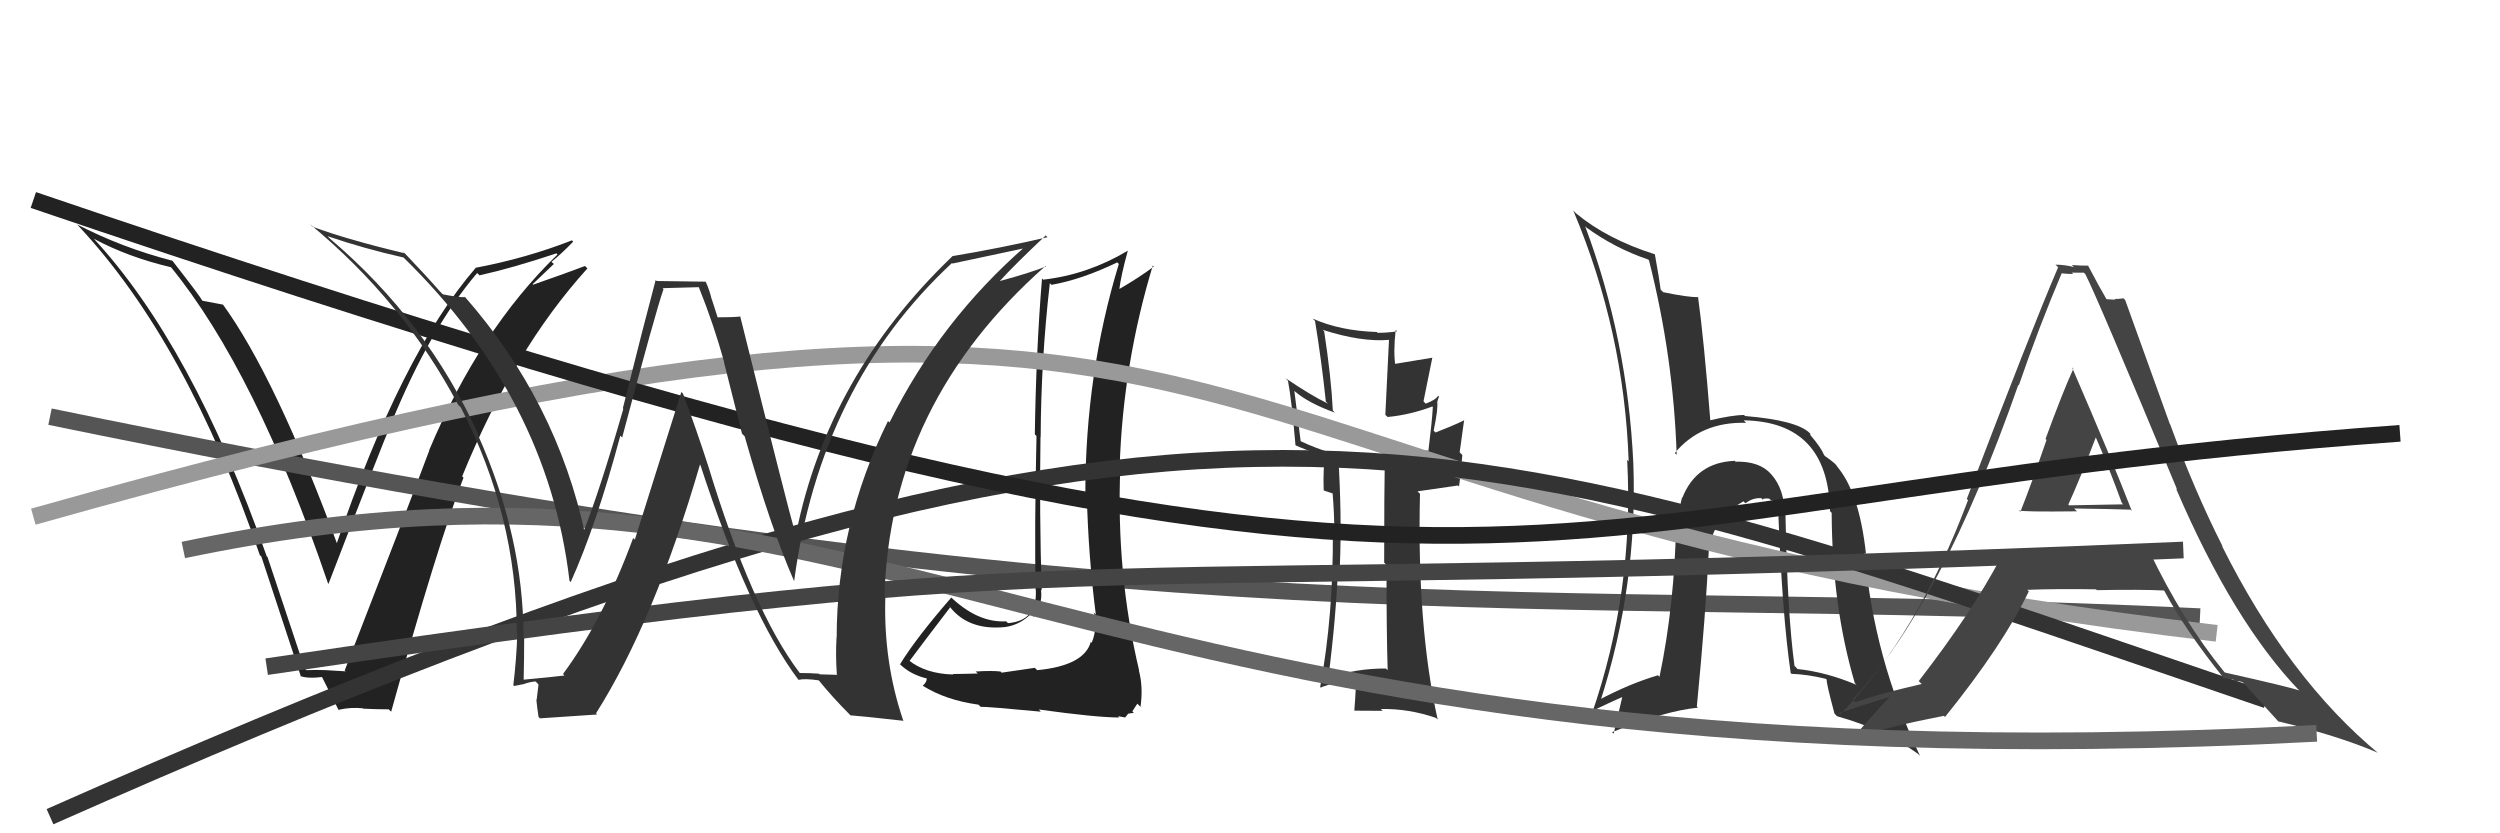
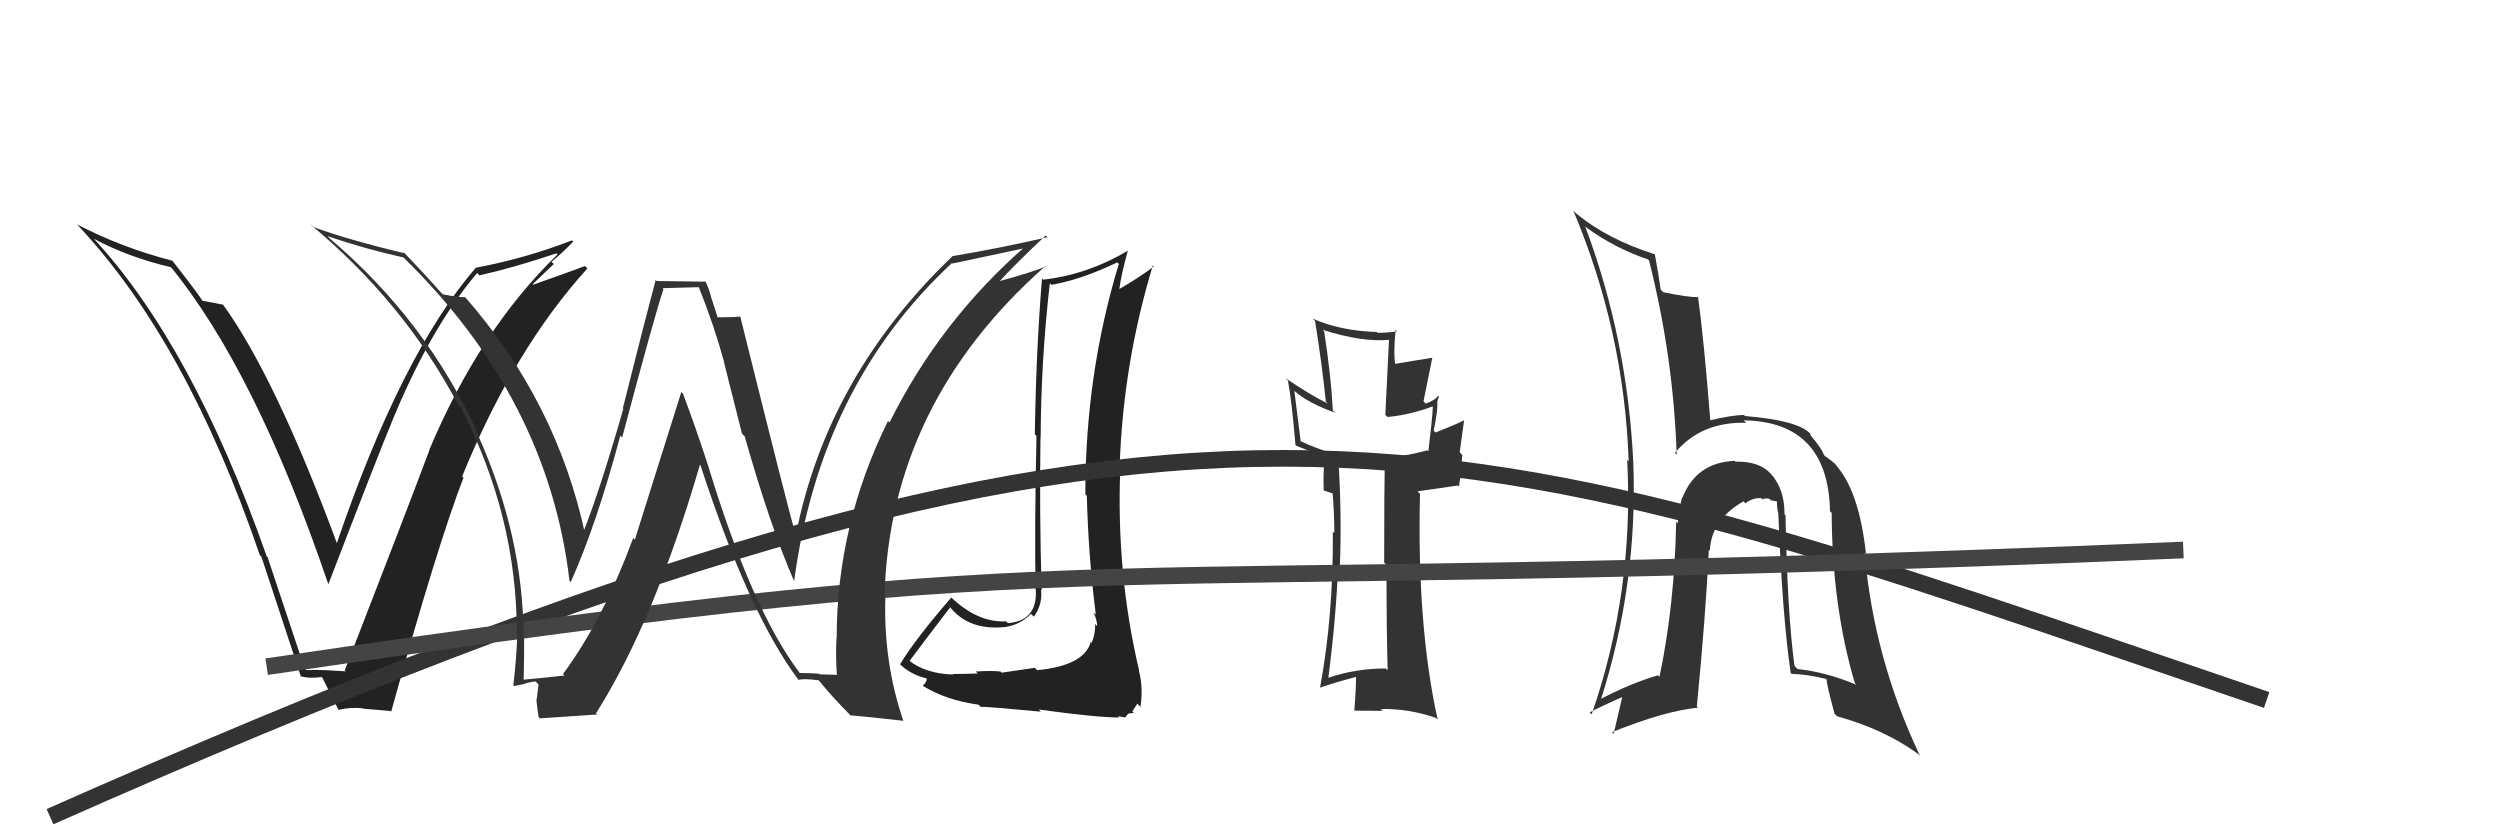
<svg xmlns="http://www.w3.org/2000/svg" width="150" height="50" viewBox="0,0,150,50">
-   <path fill="#222" d="M18.30 40.13L18.28 40.11L16.05 33.42L16.00 33.37Q11.53 20.68 5.59 14.28L5.60 14.30L5.64 14.33Q7.69 15.43 10.28 16.04L10.26 16.02L10.21 15.97Q15.34 22.24 19.68 35.00L19.74 35.05L19.71 35.03Q22.81 26.97 23.49 25.37L23.42 25.30L23.49 25.36Q25.81 19.69 28.63 16.38L28.69 16.44L28.77 16.52Q30.76 16.08 33.39 15.20L33.46 15.28L33.45 15.27Q28.79 19.78 25.75 27.01L25.66 26.93L25.76 27.02Q24.38 30.71 20.68 40.23L20.71 40.25L20.74 40.28Q20.14 40.25 19.57 40.21L19.55 40.20L19.56 40.21Q18.96 40.18 18.39 40.21ZM23.42 42.66L23.38 42.62L23.47 42.70Q26.25 32.70 27.81 28.66L27.73 28.58L27.73 28.58Q30.83 20.98 35.24 16.11L35.25 16.11L35.10 15.96Q34.08 16.35 31.99 17.08L31.96 17.05L33.23 15.84L33.09 15.71Q33.78 15.14 34.39 14.50L34.32 14.42L34.32 14.42Q31.58 15.49 28.57 16.06L28.46 15.95L28.56 16.05Q24.06 21.25 20.17 32.71L20.24 32.78L20.31 32.85Q16.53 22.60 13.34 18.22L13.33 18.22L13.39 18.28Q13.01 18.20 12.13 18.04L12.20 18.11L12.16 18.07Q11.98 17.74 10.38 15.69L10.38 15.68L10.33 15.64Q7.31 14.86 4.61 13.46L4.68 13.52L4.72 13.57Q11.22 20.52 15.59 33.31L15.67 33.38L15.68 33.39Q16.88 37.03 18.06 40.61L17.97 40.52L18.01 40.56Q18.49 40.73 19.33 40.62L19.27 40.57L19.31 40.60Q19.64 41.27 20.32 42.61L20.40 42.68L20.31 42.59Q21.05 42.42 21.78 42.50L21.87 42.60L21.79 42.52Q22.57 42.56 23.33 42.56Z" />
-   <path d="M3 25 C71 39,91 35,132 37" stroke="#555" fill="none" />
+   <path fill="#222" d="M18.30 40.13L18.28 40.11L16.05 33.42L16.00 33.37Q11.53 20.68 5.59 14.28L5.60 14.30L5.64 14.33Q7.69 15.43 10.28 16.04L10.26 16.02L10.21 15.97Q15.34 22.24 19.68 35.00L19.74 35.05L19.71 35.03Q22.81 26.97 23.49 25.37L23.42 25.30L23.49 25.36Q25.81 19.69 28.63 16.38L28.69 16.44L28.77 16.52Q30.76 16.08 33.39 15.20L33.46 15.28L33.45 15.27Q28.79 19.78 25.75 27.01L25.66 26.93L25.76 27.02Q24.38 30.71 20.68 40.23L20.71 40.25L20.74 40.28Q20.14 40.25 19.57 40.21L19.55 40.20L19.56 40.21Q18.96 40.18 18.39 40.21ZM23.42 42.66L23.38 42.62L23.47 42.70Q26.25 32.70 27.81 28.66L27.73 28.58L27.73 28.58Q30.83 20.98 35.24 16.11L35.25 16.11L35.10 15.96Q34.08 16.35 31.99 17.08L31.96 17.05L33.23 15.84L33.09 15.71Q33.78 15.14 34.39 14.50L34.32 14.42L34.32 14.42Q31.58 15.49 28.57 16.06L28.46 15.95L28.56 16.05Q24.06 21.25 20.17 32.71L20.24 32.78L20.31 32.85Q16.53 22.60 13.34 18.22L13.33 18.22L13.39 18.28Q13.01 18.20 12.13 18.04L12.20 18.11L12.16 18.07Q11.98 17.74 10.38 15.69L10.38 15.68L10.33 15.64Q7.31 14.86 4.61 13.46L4.68 13.52L4.72 13.57Q11.22 20.52 15.59 33.31L15.67 33.38L15.68 33.39Q16.88 37.03 18.06 40.61L17.97 40.52L18.01 40.56Q18.49 40.73 19.33 40.62L19.27 40.57L19.31 40.60Q19.64 41.27 20.32 42.61L20.40 42.68L20.31 42.59Q21.05 42.42 21.78 42.50L21.87 42.60L21.79 42.52Z" />
  <path fill="#222" d="M62.15 40.13L62.09 40.07L60.10 40.36L60.03 40.29Q59.51 40.23 58.54 40.29L58.55 40.30L58.67 40.41Q57.67 40.44 57.17 40.44L57.23 40.50L57.20 40.47Q55.52 40.43 54.49 39.59L54.42 39.52L54.57 39.66Q55.38 38.57 57.01 36.44L56.85 36.28L56.99 36.41Q58.12 37.85 60.33 37.62L60.46 37.75L60.33 37.62Q61.22 37.48 61.86 36.83L62.04 37.01L62.03 37.01Q62.57 36.25 62.46 35.38L62.55 35.47L62.50 35.42Q62.36 30.78 62.43 26.21L62.38 26.16L62.44 26.22Q62.46 21.60 62.99 16.99L62.97 16.97L63.09 17.09Q64.91 16.77 67.04 15.74L66.99 15.70L67.13 15.84Q65.12 22.43 65.12 29.66L65.26 29.80L65.21 29.75Q65.30 33.38 65.75 36.88L65.73 36.86L65.61 36.74Q65.83 37.22 65.83 37.57L65.70 37.43L65.71 37.45Q65.73 38.03 65.50 38.57L65.53 38.60L65.45 38.51Q65.05 39.94 62.23 40.21ZM66.99 42.88L67.08 42.97L67.51 43.05L67.69 42.82L68.03 42.77L67.94 42.68Q68.17 42.34 68.24 42.22L68.31 42.29L68.43 42.41Q68.60 41.21 68.33 40.22L68.19 40.08L68.35 40.24Q66.96 34.39 67.22 28.03L67.18 27.99L67.18 27.99Q67.38 21.83 69.17 15.93L69.17 15.93L69.23 15.99Q68.36 16.65 67.11 17.37L67.10 17.36L67.15 17.42Q67.25 16.56 67.67 15.04L67.67 15.04L67.67 15.04Q65.26 16.48 62.59 16.78L62.48 16.67L62.52 16.71Q62.16 21.11 62.09 26.06L62.19 26.16L62.19 26.16Q62.06 32.01 62.14 35.43L62.19 35.48L62.15 35.45Q62.23 37.24 60.48 37.39L60.45 37.36L60.37 37.28Q58.64 37.38 56.97 35.75L56.98 35.75L57.08 35.85Q54.95 38.30 54.00 39.86L54.04 39.90L53.95 39.81Q54.63 40.49 55.66 40.72L55.62 40.68L55.60 40.66Q55.63 40.92 55.36 41.15L55.26 41.05L55.34 41.13Q56.73 42.01 58.71 42.28L58.66 42.23L58.84 42.41Q59.16 42.39 62.45 42.70L62.34 42.58L62.32 42.57Q65.79 43.05 67.16 43.05Z" />
  <path fill="#333" d="M107.01 30.81L107.12 30.91L107.07 30.86Q107.08 29.35 106.26 28.44L106.28 28.46L106.27 28.45Q105.57 27.66 104.13 27.70L104.03 27.60L104.09 27.65Q101.78 27.74 100.94 29.87L100.86 29.79L100.92 29.85Q100.71 30.71 100.67 31.39L100.66 31.39L100.57 31.29Q100.48 36.27 99.57 40.61L99.43 40.47L99.47 40.52Q97.77 41.02 95.91 42.01L95.96 42.07L96.01 42.11Q98.27 35.12 98.00 27.81L98.04 27.86L98.00 27.81Q97.66 20.39 95.11 13.58L95.08 13.54L95.17 13.64Q96.88 14.89 98.89 15.57L98.93 15.61L98.94 15.62Q100.41 21.42 100.60 27.29L100.52 27.21L100.49 27.18Q102.06 25.29 104.77 25.37L104.71 25.31L104.62 25.22Q109.69 25.30 109.80 30.67L109.93 30.80L109.90 30.76Q109.92 36.35 111.29 40.99L111.42 41.12L111.39 41.09Q109.60 40.33 107.85 40.14L107.73 40.01L107.67 39.96Q107.24 36.78 107.13 30.92ZM107.40 40.33L107.48 40.42L107.49 40.43Q108.44 40.46 109.55 40.73L109.49 40.68L109.61 40.79Q109.54 40.84 110.07 42.82L110.20 42.95L110.24 42.98Q113.04 43.76 115.05 45.21L115.11 45.26L115.20 45.35Q112.42 39.49 111.88 33.17L111.92 33.20L111.96 33.24Q111.55 29.45 110.14 27.89L110.12 27.86L110.26 28.00Q110.18 27.85 109.54 27.39L109.56 27.42L109.45 27.31Q109.27 26.86 108.62 26.10L108.58 26.05L108.66 26.07L108.59 25.99Q107.82 25.22 104.70 24.96L104.66 24.92L104.65 24.90Q103.92 24.90 102.51 25.24L102.47 25.20L102.63 25.36Q102.23 20.31 101.88 17.80L101.92 17.84L101.91 17.83Q101.27 17.84 99.79 17.53L99.79 17.53L99.64 17.38Q99.56 16.73 99.29 15.25L99.36 15.32L99.30 15.26Q96.42 14.35 94.55 12.79L94.38 12.61L94.40 12.64Q97.45 19.88 97.72 27.68L97.57 27.53L97.63 27.59Q98.05 35.51 95.50 42.86L95.44 42.80L95.38 42.74Q96.39 42.23 97.53 41.74L97.39 41.59L96.82 44.02L96.72 43.93Q99.90 42.65 101.88 42.46L101.95 42.53L101.81 42.39Q102.34 36.95 102.53 32.99L102.67 33.13L102.59 33.05Q102.67 31.18 104.61 30.08L104.67 30.14L104.73 30.20Q105.15 29.86 105.68 29.89L105.78 30.00L105.76 29.97Q105.82 29.88 106.16 29.92L106.26 30.02L106.68 30.10L106.62 30.04Q106.59 30.39 106.71 30.85L106.73 30.87L106.70 30.84Q106.94 36.95 107.44 40.37Z" />
  <path fill="#333" d="M83.25 40.20L83.17 40.13L83.16 40.11Q81.36 40.10 79.69 40.67L79.76 40.75L79.70 40.68Q80.17 37.01 80.29 33.89L80.41 34.02L80.39 33.99Q80.52 30.96 80.29 27.30L80.18 27.20L80.33 27.34Q78.81 26.85 78.04 26.47L78.04 26.47L77.66 23.45L77.69 23.48Q78.51 24.19 80.10 24.76L80.01 24.67L79.97 24.63Q79.87 22.62 79.45 19.88L79.46 19.89L79.36 19.79Q81.71 20.54 83.35 20.39L83.34 20.38L83.12 24.89L83.26 25.02Q84.61 24.89 85.94 24.39L85.92 24.37L85.97 24.42Q85.92 25.32 85.70 27.08L85.61 26.99L85.64 27.02Q84.17 27.42 83.14 27.42L83.08 27.35L83.09 27.37Q83.05 29.49 83.05 33.75L83.07 33.78L83.19 33.90Q83.19 38.04 83.26 40.21ZM86.42 23.87L86.28 23.74L86.29 23.74Q86.15 23.99 85.54 24.22L85.41 24.08L85.94 21.46L85.95 21.46Q85.00 21.62 83.59 21.85L83.60 21.86L83.73 21.99Q83.59 21.16 83.74 19.79L83.85 19.90L83.83 19.88Q83.23 19.97 82.66 19.97L82.56 19.87L82.61 19.92Q80.41 19.85 78.77 19.12L78.82 19.18L78.90 19.25Q79.29 21.62 79.55 24.09L79.57 24.11L79.68 24.22Q78.65 23.72 77.13 22.69L77.14 22.70L77.28 22.85Q77.50 24.02 77.73 26.72L77.73 26.72L77.71 26.71Q78.16 26.92 79.34 27.34L79.37 27.37L79.51 27.52Q79.38 28.00 79.42 29.41L79.46 29.44L79.97 29.61L80.00 29.57L79.95 29.51Q80.06 30.80 80.06 31.98L80.04 31.97L79.97 31.89Q80.01 36.88 79.21 41.22L79.28 41.29L79.24 41.26Q79.43 41.14 81.37 40.61L81.44 40.68L81.36 40.59Q81.37 41.25 81.26 42.62L81.29 42.66L81.27 42.64Q82.15 42.65 82.95 42.65L82.97 42.66L82.85 42.54Q84.54 42.51 86.17 43.08L86.21 43.13L86.26 43.17Q85.01 37.54 85.20 29.63L85.05 29.48L87.48 29.13L87.54 29.19Q87.67 28.32 87.74 27.30L87.58 27.14L87.85 25.19L87.86 25.21Q87.31 25.49 86.13 25.95L86.14 25.96L86.02 25.84Q86.30 24.48 86.23 24.14L86.41 24.33L86.23 24.15Q86.26 23.99 86.34 23.80Z" />
-   <path d="M2 31 C80 9,65 30,133 38" stroke="#999" fill="none" />
  <path d="M3 49 C73 18,86 25,136 42" stroke="#333" fill="none" />
-   <path fill="#444" d="M121.13 30.62L121.11 30.60L121.13 30.62Q121.23 30.72 124.62 30.68L124.48 30.54L124.45 30.51Q126.76 30.54 127.83 30.58L127.87 30.62L127.91 30.66Q126.76 27.68 124.32 22.04L124.41 22.14L124.40 22.13Q123.78 23.48 122.73 26.34L122.79 26.39L122.79 26.40Q121.79 29.30 121.22 30.71ZM129.08 33.20L129.09 33.21L128.99 33.11Q126.63 32.99 124.42 33.03L124.54 33.15L124.48 33.09Q122.32 33.22 120.04 33.41L119.95 33.32L120.06 33.43Q118.36 36.68 115.12 40.87L115.14 40.88L115.30 41.04Q112.70 41.64 111.33 42.13L111.30 42.11L111.16 41.96Q116.42 36.45 121.10 23.09L121.13 23.12L121.13 23.12Q122.33 19.63 123.70 16.40L123.74 16.44L123.70 16.40Q124.05 16.44 124.39 16.44L124.31 16.36L125.03 16.36L125.12 16.45Q125.79 17.73 130.63 29.38L130.65 29.40L130.56 29.31Q133.99 37.31 137.98 41.46L137.87 41.34L137.96 41.43Q137.37 41.22 133.49 40.35L133.57 40.43L133.45 40.31Q130.95 37.24 128.97 33.09ZM133.41 40.69L133.41 40.69L133.98 40.76L134.11 40.90Q134.27 40.82 134.57 40.94L134.58 40.95L134.61 40.98Q135.00 41.40 136.82 43.42L136.72 43.32L136.69 43.28Q140.29 44.14 142.68 45.17L142.81 45.29L142.79 45.27Q137.30 40.74 133.31 32.74L133.28 32.71L133.37 32.81Q131.65 29.41 130.21 25.46L130.19 25.44L127.51 18.00L127.41 17.90Q127.11 17.94 126.88 17.94L126.92 17.98L126.36 17.95L126.44 18.04Q125.99 17.28 125.27 15.91L125.35 16.00L125.30 15.94Q124.77 15.94 124.31 15.90L124.48 16.07L124.42 16.02Q123.87 15.88 123.33 15.88L123.44 15.99L123.49 16.03Q121.89 19.76 118.01 29.93L118.06 29.99L118.08 30.01Q115.06 38.07 110.42 42.86L110.29 42.73L110.34 42.79Q111.41 42.41 113.43 41.80L113.36 41.73L113.41 41.78Q112.61 42.62 111.05 44.41L110.99 44.35L111.04 44.39Q112.71 43.71 116.64 42.95L116.67 42.99L116.70 43.02Q120.17 38.72 121.73 35.48L121.68 35.43L121.64 35.39Q123.43 35.32 125.76 35.36L125.84 35.44L125.81 35.41Q128.46 35.36 129.83 35.43L129.88 35.48L129.87 35.47Q131.12 37.83 133.48 40.76ZM125.80 26.12L125.63 25.94L125.62 25.94Q126.55 28.08 127.31 30.18L127.40 30.26L124.14 30.32L124.10 30.27Q124.74 28.89 125.80 26.11Z" />
-   <path d="M11 33 C54 24,63 48,139 44" stroke="#666" fill="none" />
-   <path d="M2 12 C93 43,88 30,144 26" stroke="#222" fill="none" />
  <path d="M16 40 C70 32,60 36,131 33" stroke="#444" fill="none" />
  <path fill="#333" d="M48.03 40.41L47.95 40.34L47.97 40.36Q45.12 36.59 42.49 27.95L42.36 27.82L42.49 27.95Q41.78 25.75 40.98 23.62L40.88 23.52L38.09 32.38L37.99 32.28Q36.18 37.20 33.78 40.44L33.78 40.44L33.87 40.53Q33.05 40.63 31.42 40.78L31.36 40.73L31.42 40.78Q31.45 39.52 31.45 38.26L31.43 38.24L31.41 38.22Q31.41 32.20 28.67 26.08L28.76 26.16L28.73 26.14Q25.66 19.30 19.80 14.32L19.80 14.32L19.65 14.17Q21.85 14.92 24.21 15.45L24.21 15.45L24.16 15.40Q32.88 23.89 34.17 34.85L34.25 34.93L34.24 34.93Q35.78 31.51 37.22 26.14L37.32 26.24L37.33 26.25Q39.32 18.76 39.81 17.35L39.76 17.29L41.94 17.23L41.92 17.21Q42.82 19.44 43.46 21.76L43.44 21.74L44.52 26.02L44.68 26.18Q46.22 31.60 47.63 34.83L47.67 34.88L47.65 34.86Q49.21 23.13 57.12 15.78L57.20 15.86L57.16 15.81Q58.70 15.49 61.67 14.85L61.73 14.91L61.57 14.74Q56.42 19.22 53.37 25.35L53.19 25.17L53.28 25.26Q50.20 31.50 50.20 38.28L50.13 38.21L50.19 38.28Q50.13 39.32 50.21 40.46L50.24 40.49L49.18 40.46L49.14 40.42Q48.57 40.38 48.00 40.38ZM54.20 43.23L54.29 43.32L54.19 43.22Q53.00 39.72 53.12 35.83L53.06 35.78L53.07 35.78Q53.38 24.21 62.74 15.95L62.77 15.98L62.77 15.98Q61.94 16.33 60.00 16.86L59.84 16.71L59.99 16.86Q60.84 15.92 62.74 14.13L62.67 14.06L62.85 14.23Q60.07 14.88 57.13 15.37L57.21 15.44L57.14 15.38Q49.67 22.53 47.77 32.00L47.75 31.99L47.70 31.94Q47.26 30.43 44.41 18.97L44.44 19.01L44.43 18.99Q43.98 19.04 43.03 19.04L43.07 19.08L42.71 17.96L42.70 17.95Q42.57 17.40 42.34 16.90L42.33 16.90L39.40 16.86L39.34 16.80Q38.65 19.38 37.37 24.50L37.39 24.52L37.40 24.53Q35.97 29.50 34.98 31.97L35.05 32.04L35.12 32.11Q33.41 24.08 27.85 17.76L27.95 17.86L27.92 17.83Q27.53 17.85 26.57 17.66L26.56 17.65L26.40 17.49Q25.67 16.65 24.11 15.01L24.23 15.13L24.30 15.20Q20.91 14.40 18.74 13.60L18.56 13.41L18.55 13.41Q24.22 18.09 27.49 24.29L27.68 24.48L27.65 24.45Q31.01 30.97 31.01 37.98L31.09 38.05L31.04 38.00Q30.99 39.52 30.80 41.11L30.92 41.23L30.85 41.16Q31.04 41.13 31.50 41.03L31.55 41.08L31.48 41.02Q31.91 40.89 32.14 40.89L32.31 41.07L32.20 41.98L32.18 41.97Q32.23 42.47 32.31 43.00L32.30 43.00L32.40 43.10Q33.54 43.02 35.83 42.87L35.72 42.76L35.76 42.80Q39.26 37.27 42.00 27.87L42.01 27.89L42.02 27.89Q44.93 36.82 47.90 40.78L47.83 40.71L47.92 40.79Q48.28 40.70 49.12 40.82L49.19 40.88L49.10 40.79Q49.93 41.82 51.00 42.89L51.14 43.03L51.04 42.92Q51.82 42.98 54.22 43.25Z" />
</svg>